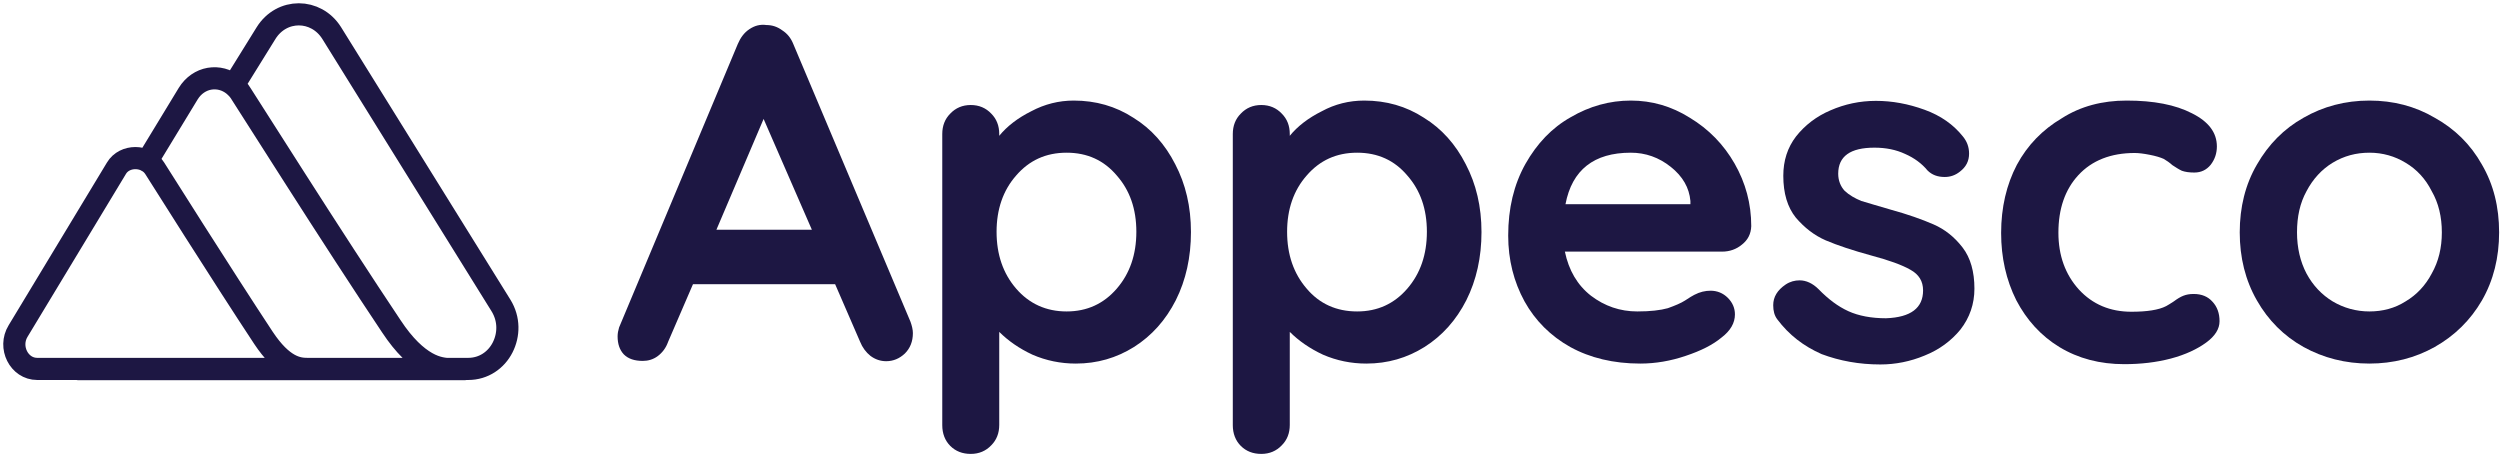
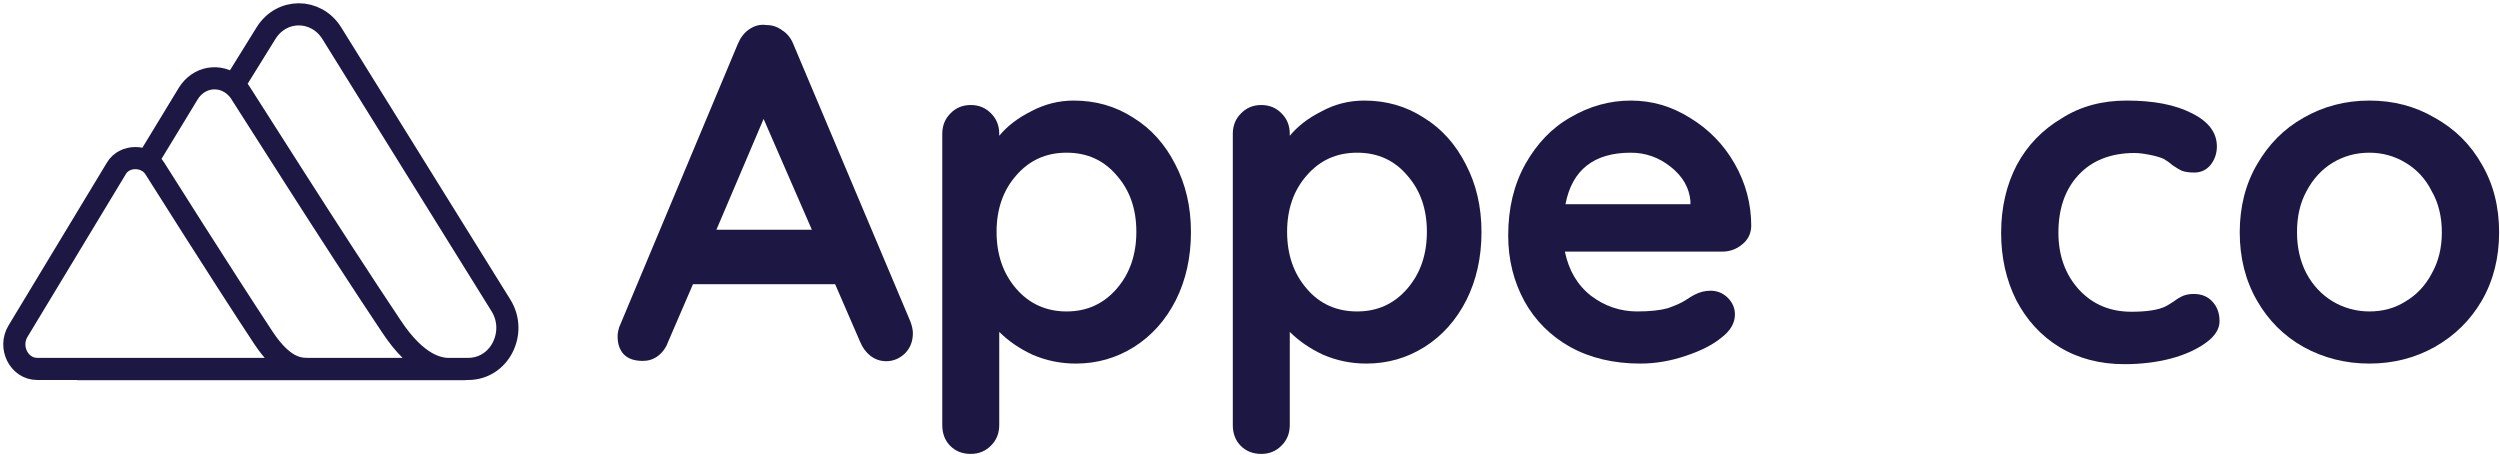
<svg xmlns="http://www.w3.org/2000/svg" width="3500" height="637" viewBox="0 0 3500 637" fill="none">
-   <rect width="3500" height="637" fill="white" />
  <path d="M1274.72 450.537C1276.79 456.342 1278.04 461.734 1278.04 466.293C1278.04 477.903 1274.3 487.44 1266.82 494.903C1259.34 501.952 1250.62 505.686 1240.65 505.686C1232.75 505.686 1225.27 503.196 1218.63 498.221C1212.39 493.245 1207.41 486.61 1204.08 478.317L1169.18 397.878H970.172L935.273 478.734C932.363 487.026 927.377 493.659 920.73 498.637C914.499 503.196 907.435 505.27 899.955 505.27C888.324 505.27 879.597 502.369 873.367 496.147C867.55 489.928 864.64 481.635 864.64 470.854C864.64 466.709 865.473 462.561 866.72 458.416L1032.91 61.599C1036.65 52.892 1041.63 45.843 1049.11 40.867C1056.59 35.891 1064.07 33.818 1073.21 35.062C1081.1 35.062 1088.58 37.55 1095.23 42.526C1102.29 47.087 1107.28 53.306 1110.6 61.599L1274.72 450.537ZM1136.78 321.997L1069.05 166.505L1002.99 321.583H1136.78V321.997Z" fill="#1D1743" />
  <path d="M1503.23 140.797C1533.97 140.797 1561.81 148.675 1586.74 164.847C1611.67 180.188 1631.19 202.165 1645.32 229.946C1659.86 257.727 1667.34 289.24 1667.34 324.899C1667.34 360.145 1660.28 392.073 1646.15 420.269C1632.02 448.05 1612.5 470.024 1587.57 485.783C1563.06 501.125 1536.05 509.002 1506.14 509.002C1484.95 509.002 1464.59 504.857 1445.48 496.564C1426.78 487.854 1411.41 477.074 1398.94 464.636V594.836C1398.94 606.443 1395.2 615.98 1387.73 623.446C1380.25 631.322 1370.69 635.47 1359.06 635.47C1347.43 635.47 1337.87 631.739 1330.39 624.273C1322.91 616.81 1319.17 606.86 1319.17 595.249V187.652C1319.17 176.042 1322.91 166.505 1330.39 159.042C1337.87 151.163 1347.43 147.017 1359.06 147.017C1370.69 147.017 1380.25 151.163 1387.73 159.042C1395.2 166.505 1398.94 176.042 1398.94 187.652V190.14C1409.75 176.871 1424.7 165.261 1443.81 155.724C1462.51 145.773 1482.46 140.797 1503.23 140.797ZM1493.26 436.025C1521.92 436.025 1545.19 425.245 1563.47 404.097C1581.75 382.95 1590.89 356.413 1590.89 324.485C1590.89 292.557 1581.75 266.435 1563.47 245.702C1545.61 224.555 1522.34 213.775 1493.26 213.775C1464.17 213.775 1440.91 224.555 1422.63 245.702C1404.34 266.435 1395.2 292.971 1395.2 324.485C1395.2 356.413 1404.34 382.95 1422.63 404.097C1440.91 425.245 1464.59 436.025 1493.26 436.025Z" fill="#1D1743" />
  <path d="M1909.98 140.797C1940.72 140.797 1968.56 148.675 1993.48 164.847C2018.41 180.188 2037.94 202.165 2052.07 229.946C2066.61 257.727 2074.09 289.24 2074.09 324.899C2074.09 360.145 2067.02 392.073 2052.9 420.269C2038.77 448.05 2019.24 470.024 1994.32 485.783C1969.8 501.125 1942.8 509.002 1912.88 509.002C1891.69 509.002 1871.34 504.857 1852.22 496.564C1833.53 487.854 1818.15 477.074 1805.69 464.636V594.836C1805.69 606.443 1801.95 615.98 1794.47 623.446C1786.99 631.322 1777.44 635.47 1765.8 635.47C1754.17 635.47 1744.62 631.739 1737.14 624.273C1729.66 616.81 1725.92 606.86 1725.92 595.249V187.652C1725.92 176.042 1729.66 166.505 1737.14 159.042C1744.62 151.163 1754.17 147.017 1765.8 147.017C1777.44 147.017 1786.99 151.163 1794.47 159.042C1801.95 166.505 1805.69 176.042 1805.69 187.652V190.14C1816.49 176.871 1831.45 165.261 1850.56 155.724C1868.84 145.773 1888.78 140.797 1909.98 140.797ZM1900 436.025C1928.67 436.025 1951.94 425.245 1970.22 404.097C1988.5 382.95 1997.64 356.413 1997.64 324.485C1997.64 292.557 1988.5 266.435 1970.22 245.702C1952.35 224.555 1929.09 213.775 1900 213.775C1870.92 213.775 1847.65 224.555 1829.37 245.702C1811.09 266.435 1801.95 292.971 1801.95 324.485C1801.95 356.413 1811.09 382.95 1829.37 404.097C1847.24 425.245 1870.92 436.025 1900 436.025Z" fill="#1D1743" />
  <path d="M2451.75 316.606C2451.34 327.386 2447.18 335.679 2438.87 342.315C2430.98 348.95 2421.42 352.265 2411.03 352.265H2190.83C2196.24 378.388 2208.28 399.122 2227.39 414.048C2246.51 428.562 2268.11 436.025 2292.21 436.025C2310.49 436.025 2324.62 434.368 2335 431.464C2345.39 427.732 2353.28 424.414 2359.1 420.683C2365.33 416.535 2369.49 414.048 2371.98 412.804C2379.88 408.659 2387.35 406.998 2394.83 406.998C2403.97 406.998 2412.28 410.316 2418.93 416.952C2425.58 423.584 2428.9 431.464 2428.9 440.17C2428.9 452.195 2422.67 462.978 2410.2 472.515C2397.74 482.879 2381.12 491.172 2359.93 498.221C2339.16 505.27 2317.97 509.002 2296.36 509.002C2258.97 509.002 2226.15 501.125 2198.31 485.783C2170.89 470.441 2149.29 448.88 2134.33 421.927C2119.37 394.56 2111.48 363.876 2111.48 329.877C2111.48 291.727 2119.37 258.556 2135.58 229.531C2151.78 200.921 2172.55 178.944 2199.14 164.017C2225.32 148.675 2253.57 140.797 2283.07 140.797C2312.57 140.797 2339.99 148.675 2365.75 164.847C2391.92 180.603 2413.11 202.165 2428.49 229.116C2443.86 256.068 2451.75 285.094 2451.75 316.606ZM2283.07 213.775C2231.55 213.775 2200.81 237.824 2191.67 285.923H2366.58V281.362C2364.92 262.703 2355.78 246.947 2339.16 233.678C2322.54 220.409 2303.84 213.775 2283.07 213.775Z" fill="#1D1743" />
-   <path d="M2488.31 447.219C2484.16 441.831 2482.5 435.195 2482.5 427.319C2482.5 415.708 2488.31 406.171 2499.95 398.292C2506.18 394.147 2512.83 392.486 2519.47 392.486C2528.61 392.486 2537.75 396.634 2546.06 404.927C2559.36 418.609 2573.07 428.976 2587.61 435.612C2602.15 442.244 2620.02 445.562 2640.38 445.562C2675.28 444.318 2692.31 431.05 2692.31 406.585C2692.31 393.73 2686.5 384.193 2674.44 377.561C2662.81 370.925 2644.53 364.293 2619.6 357.657C2593.84 350.608 2572.65 343.559 2556.03 336.51C2539.83 329.46 2526.12 318.68 2514.07 304.581C2502.44 290.069 2496.62 270.581 2496.62 246.117C2496.62 224.97 2502.44 206.726 2514.49 190.969C2526.95 175.213 2543.15 162.773 2562.68 154.48C2582.63 145.773 2603.81 141.212 2626.25 141.212C2649.1 141.212 2671.54 145.358 2694.39 153.651C2717.24 161.944 2734.69 174.383 2747.99 190.969C2753.8 198.018 2756.71 205.896 2756.71 215.019C2756.71 225.385 2752.56 233.678 2743.83 240.312C2737.6 245.288 2730.53 247.776 2722.64 247.776C2712.67 247.776 2704.78 244.873 2698.54 238.654C2690.65 229.117 2680.26 221.238 2666.97 215.433C2654.5 209.628 2640.38 206.726 2624.17 206.726C2590.52 206.726 2573.49 218.75 2573.49 243.215C2573.49 252.751 2576.81 261.044 2582.63 267.264C2588.86 273.069 2596.75 277.63 2605.89 281.362C2615.86 284.265 2629.16 288.411 2646.61 293.387C2670.7 300.02 2690.65 307.069 2706.85 314.118C2723.06 321.167 2736.35 331.948 2747.57 346.463C2758.79 360.975 2764.19 380.462 2764.19 404.097C2764.19 425.658 2757.54 444.732 2744.66 461.318C2731.78 477.074 2715.16 489.514 2694.39 497.807C2674.44 506.1 2653.67 510.245 2632.48 510.245C2602.98 510.245 2575.56 505.27 2550.22 495.734C2524.87 484.539 2504.52 468.781 2488.31 447.219Z" fill="#1D1743" />
  <path d="M2977.34 140.797C3015.15 140.797 3045.46 146.602 3068.75 158.627C3092 170.237 3103.63 185.579 3103.63 205.067C3103.63 214.604 3100.74 223.312 3094.89 230.775C3089.08 237.824 3081.62 241.556 3072.04 241.556C3064.99 241.556 3059.17 240.727 3054.6 239.068C3050.03 236.995 3045.89 234.092 3041.32 231.19C3037.16 227.458 3033.43 224.97 3029.26 222.482C3024.69 220.409 3018.04 218.336 3009.33 216.677C3001 215.019 2993.94 214.189 2988.54 214.189C2955.3 214.189 2928.72 224.555 2909.6 245.288C2890.91 265.606 2881.77 292.557 2881.77 325.729C2881.77 357.657 2891.32 384.193 2910.44 405.341C2929.56 426.075 2954.06 436.439 2983.96 436.439C3005.57 436.439 3022.2 433.951 3032.59 428.562C3035.08 427.319 3038.81 424.828 3043.38 421.927C3048.38 418.195 3052.52 415.708 3056.68 414.048C3060.85 412.39 3065.42 411.56 3071.23 411.56C3082.46 411.56 3091.16 415.291 3097.41 422.34C3104.04 429.39 3107.36 438.513 3107.36 449.707C3107.36 460.488 3101.14 470.441 3088.68 479.564C3076.21 488.684 3059.61 496.564 3039.24 501.952C3018.88 507.344 2996.87 509.832 2974.01 509.832C2939.94 509.832 2909.6 501.952 2883.01 485.783C2857.26 470.024 2837.31 448.05 2822.77 420.269C2808.65 392.073 2801.58 360.558 2801.58 326.143C2801.58 290.483 2809.06 258.556 2823.6 230.775C2838.56 202.994 2859.75 181.432 2886.34 165.676C2912.92 148.675 2943.27 140.797 2977.34 140.797Z" fill="#1D1743" />
  <path d="M3498.76 325.315C3498.76 360.558 3490.86 392.486 3474.66 420.683C3458.46 448.463 3436.42 470.027 3408.6 485.783C3381.18 501.125 3350.43 509.002 3317.19 509.002C3283.55 509.002 3252.8 501.125 3224.95 485.783C3197.53 470.441 3175.51 448.463 3159.72 420.683C3143.52 392.486 3135.63 360.558 3135.63 325.315C3135.63 290.069 3143.52 258.142 3159.72 230.361C3175.92 202.165 3197.53 180.188 3224.95 164.847C3252.37 149.09 3283.12 140.797 3317.19 140.797C3350.43 140.797 3381.18 148.675 3408.6 164.847C3436.42 180.188 3458.87 202.165 3474.66 230.361C3490.86 258.142 3498.76 289.656 3498.76 325.315ZM3418.58 325.315C3418.58 303.754 3414.01 284.265 3404.43 267.679C3395.73 250.264 3383.26 236.995 3367.87 227.873C3352.92 218.75 3335.88 213.775 3317.19 213.775C3298.51 213.775 3281.47 218.336 3265.68 227.873C3250.72 236.995 3238.25 250.264 3229.11 267.679C3219.97 284.265 3215.81 303.338 3215.81 325.315C3215.81 346.876 3220.38 366.364 3229.11 382.95C3238.25 399.952 3250.72 412.804 3265.68 421.927C3281.04 431.05 3298.51 436.025 3317.19 436.025C3335.88 436.025 3352.92 431.464 3367.87 421.927C3383.26 412.804 3395.73 399.536 3404.43 382.95C3414.01 365.95 3418.58 346.876 3418.58 325.315Z" fill="#1D1743" />
  <path d="M327.18 119.353L372.429 46.41C383.328 28.85 400.831 20.07 418.337 20.07C435.839 20.07 453.345 28.85 464.244 46.073L701.38 427.671C713.268 446.921 712.608 468.87 703.691 486.431C694.773 503.991 677.27 516.484 655.472 516.484H181.531M327.18 119.353C317.273 111.248 305.052 108.209 293.164 110.235C281.603 112.261 270.704 119.353 263.438 131.172L205.971 225.728M327.18 119.353C329.162 121.042 330.813 122.73 332.795 124.756C334.447 126.782 336.098 128.809 337.42 131.172C337.42 131.172 370.777 183.516 413.711 250.717C456.649 317.919 509.16 398.965 547.802 456.712C566.297 484.741 583.14 499.6 597.343 507.705C611.545 515.81 623.434 516.823 632.681 516.823C669.342 516.823 642.591 516.823 602.298 516.823C562.004 516.823 508.171 516.823 490.995 516.823H110.192M163.036 235.521C174.265 216.61 204.65 216.61 216.54 235.521C216.54 235.521 312.978 388.497 368.796 472.922C395.876 513.783 417.015 516.484 430.225 516.484C483.399 516.484 352.942 516.484 327.51 516.484H52.064C26.633 516.484 11.441 486.092 25.312 463.467L163.036 235.521Z" stroke="#1D1743" stroke-width="31" stroke-linecap="round" stroke-linejoin="round" />
</svg>